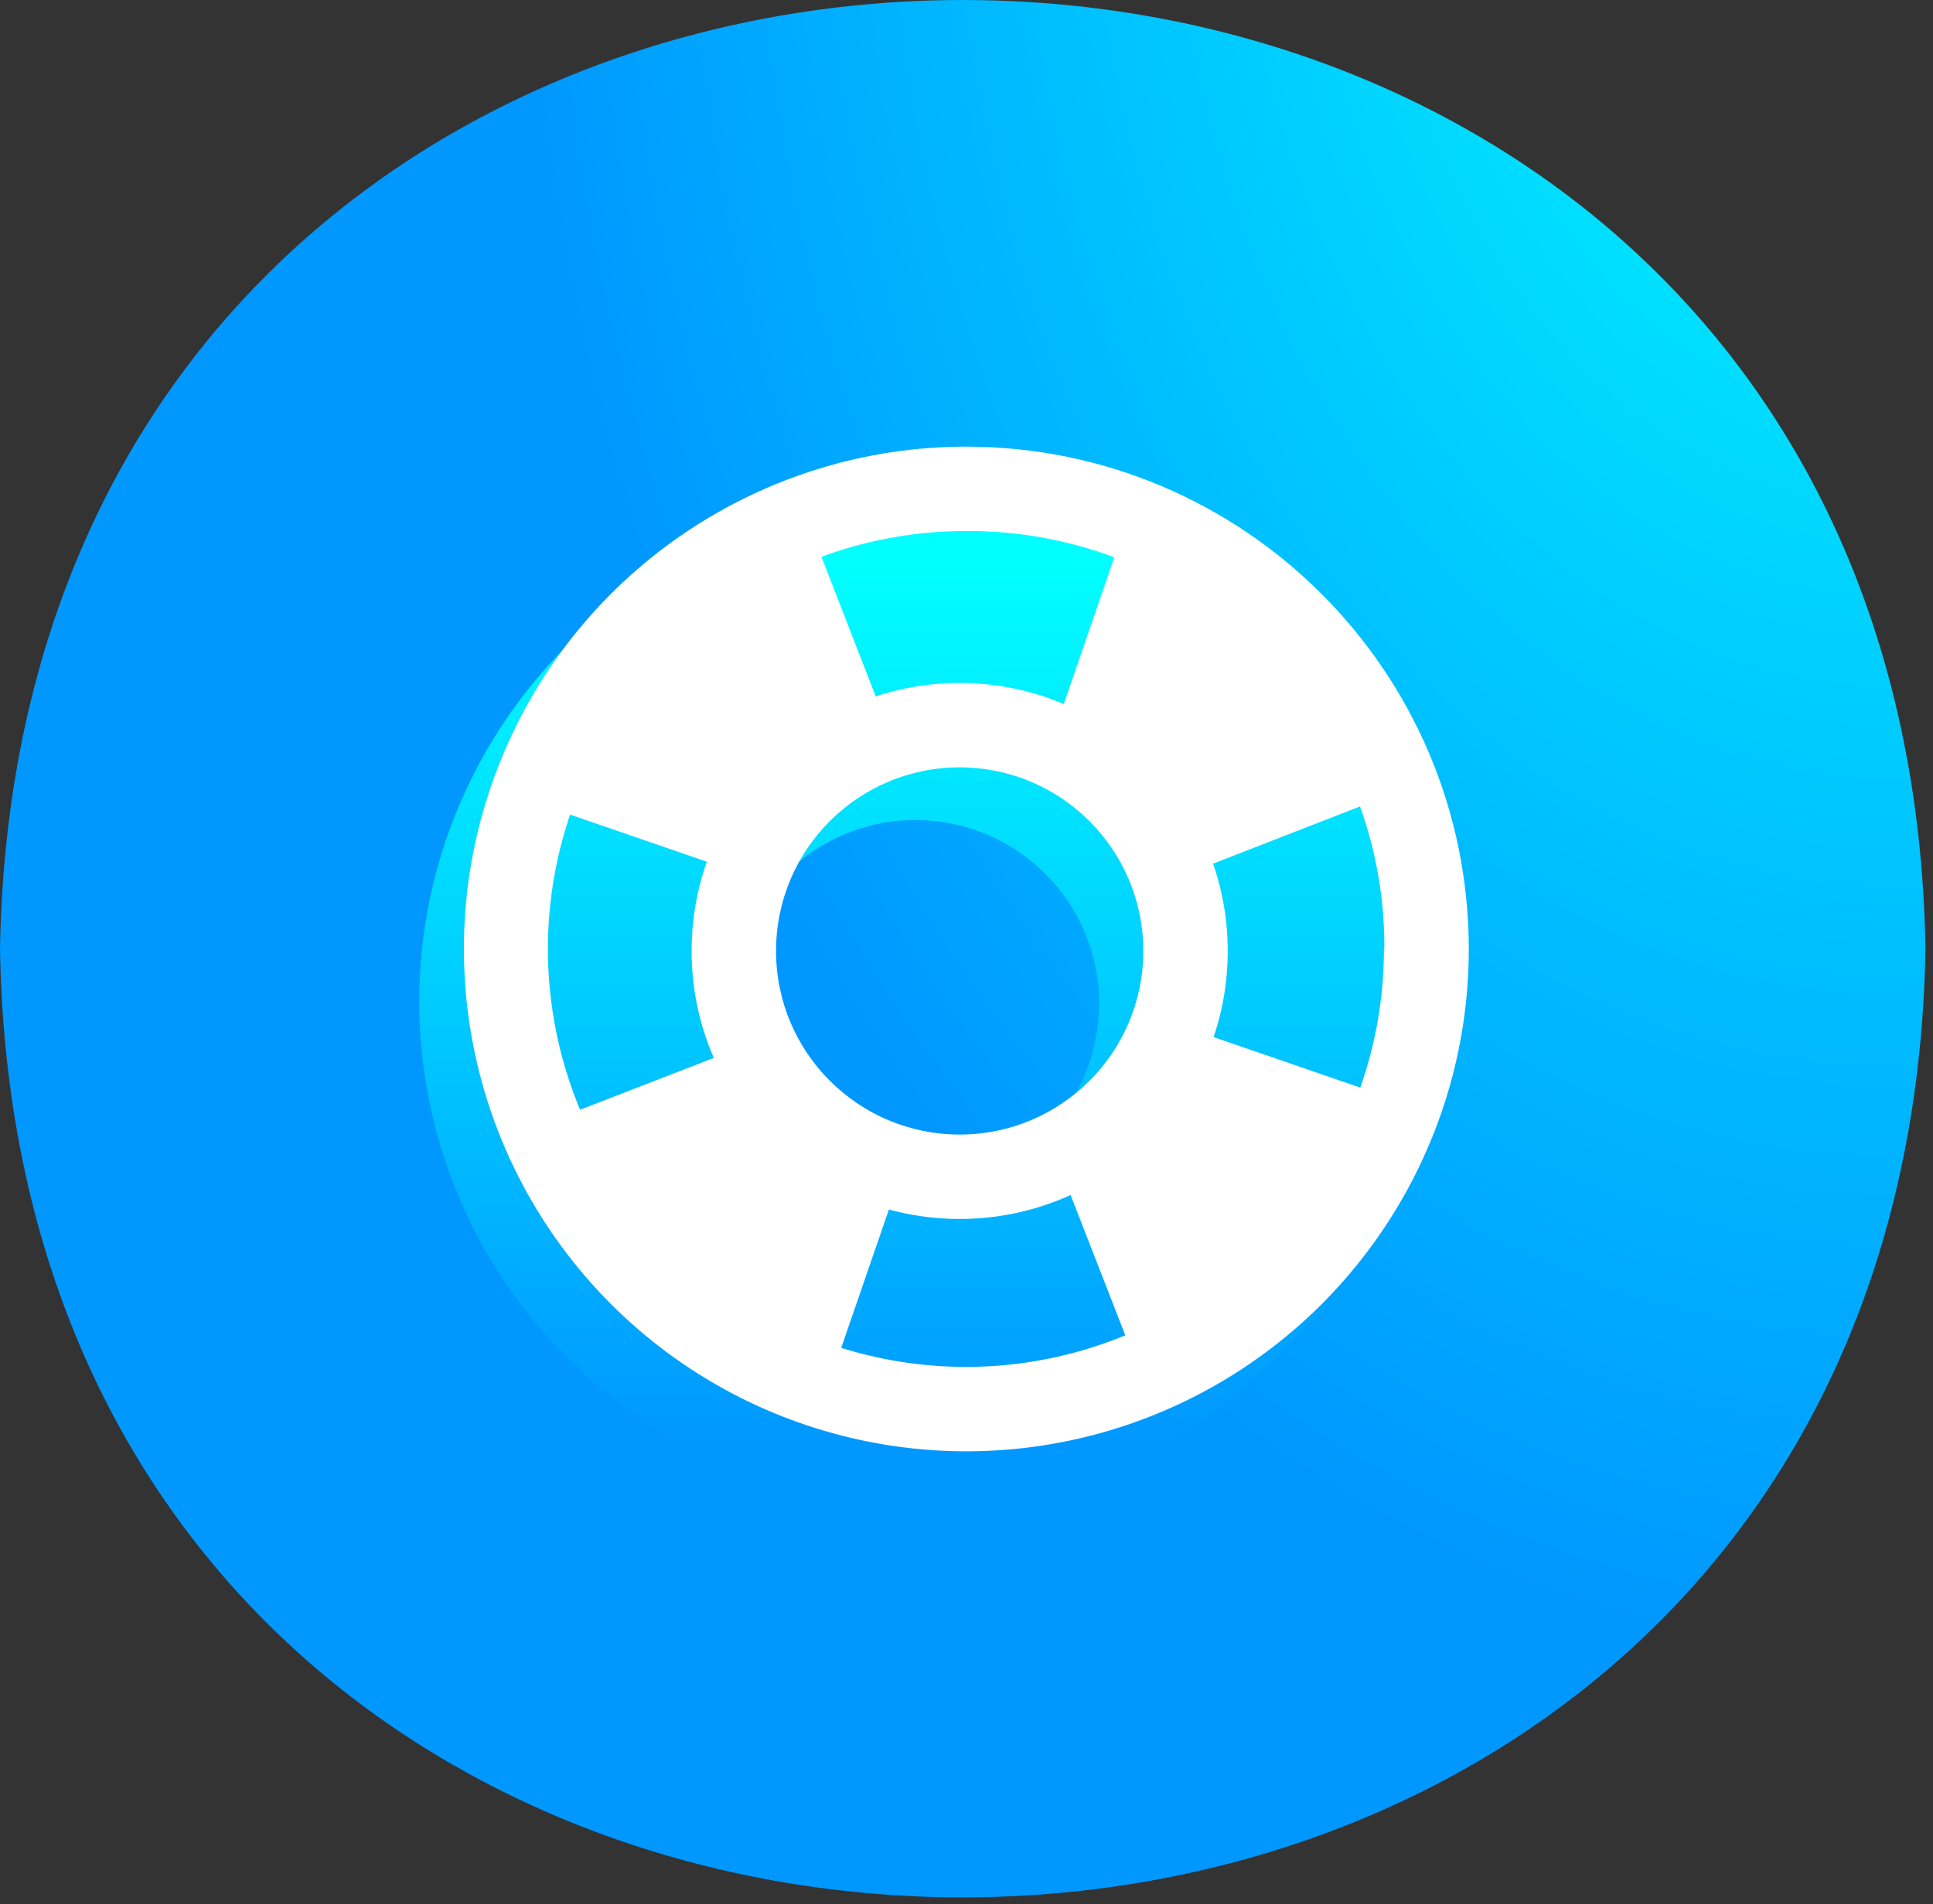
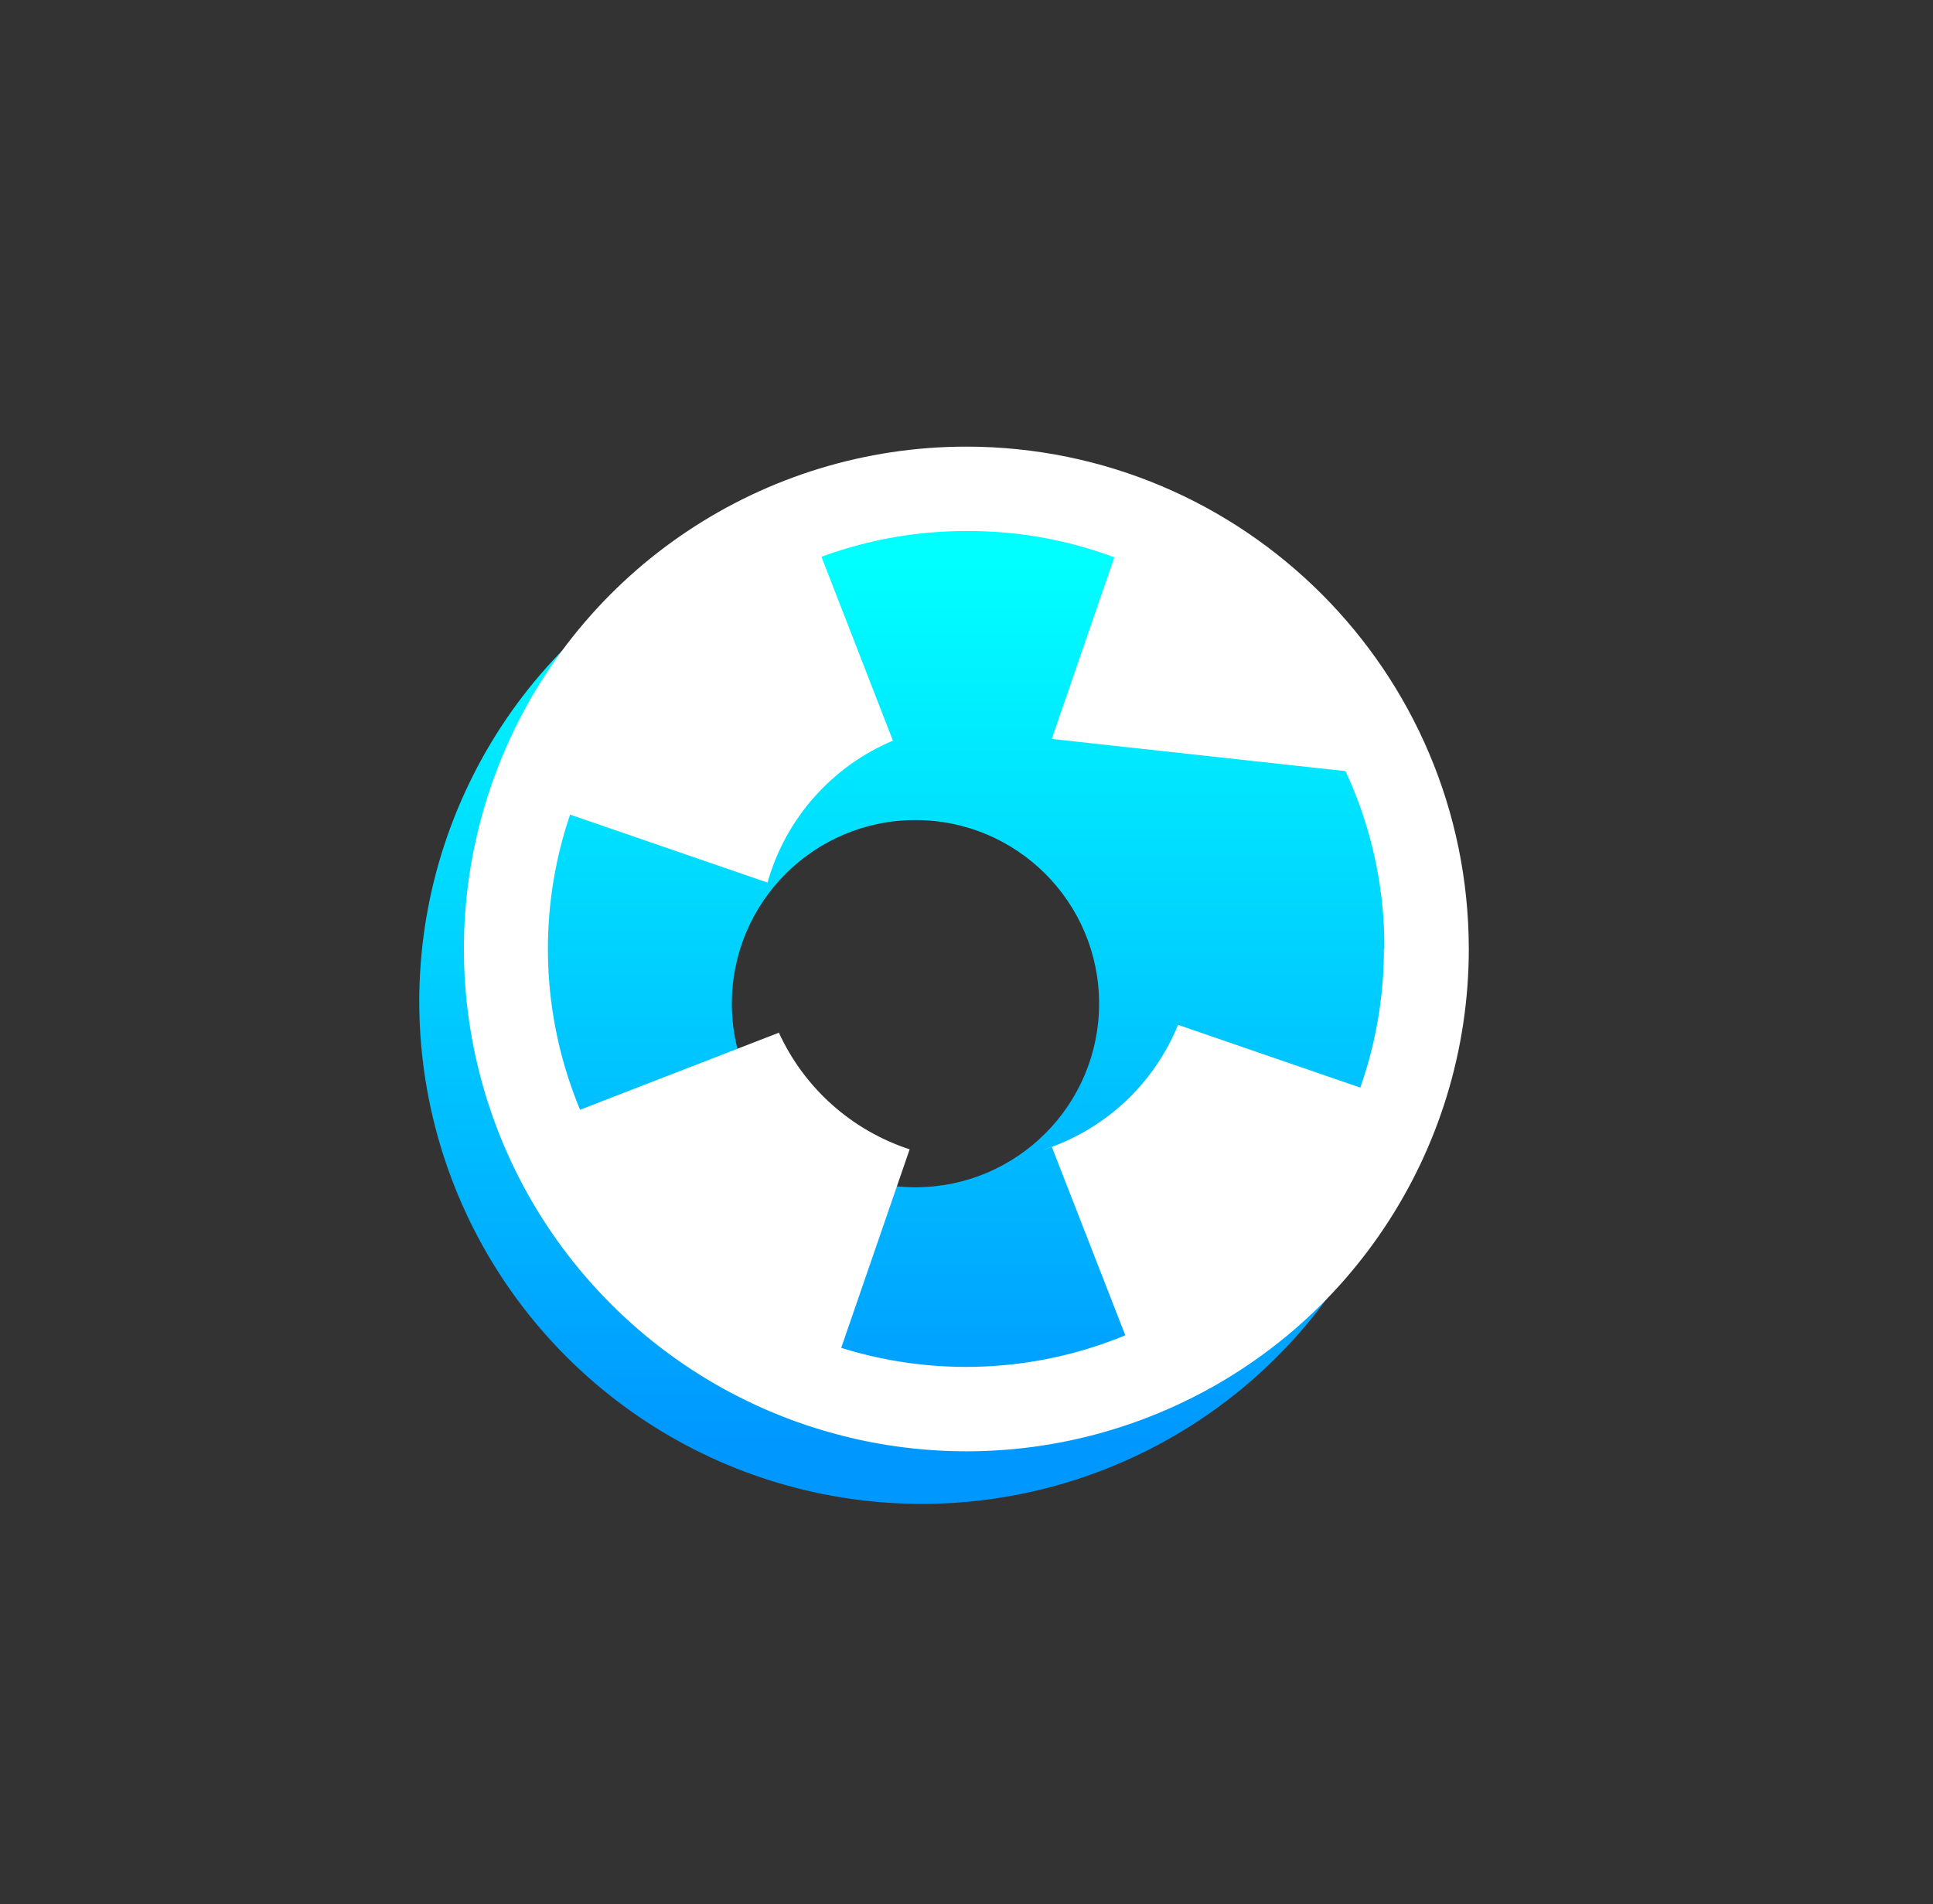
<svg xmlns="http://www.w3.org/2000/svg" width="136px" height="134px" viewBox="0 0 136 134">
  <rect x="0" y="0" width="136" height="134" fill="#333333" stroke="none" />
  <title>support</title>
  <desc>Created with Sketch.</desc>
  <defs>
    <radialGradient cx="99.018%" cy="4.463%" fx="99.018%" fy="4.463%" r="106.36%" gradientTransform="translate(0.99,0.045),scale(0.986,1),translate(-0.99,-0.045)" id="radialGradient-1">
      <stop stop-color="#00FFFF" offset="0%" />
      <stop stop-color="#0098FF" offset="69%" />
    </radialGradient>
    <linearGradient x1="50.001%" y1="5.46%" x2="50.001%" y2="127.113%" id="linearGradient-2">
      <stop stop-color="#00FFFF" offset="0%" />
      <stop stop-color="#0098FF" offset="70%" />
    </linearGradient>
  </defs>
  <g id="support" stroke="none" stroke-width="1" fill="none" fill-rule="evenodd">
    <g id="help" transform="translate(0, 0)">
-       <path d="M135.47,66.77 C133.95,155.77 1.47,155.77 0,66.77 C1.52,-22.26 134,-22.25 135.47,66.77 Z" id="Path" fill="url(#radialGradient-1)" />
      <path d="M64.86,35.13 L64.86,35.13 C50.561,35.126 37.668,43.736 32.194,56.945 C26.719,70.154 29.741,85.361 39.85,95.473 C49.959,105.585 65.165,108.611 78.376,103.14 C91.586,97.669 100.2,84.779 100.2,70.48 C100.183,50.964 84.366,35.147 64.85,35.13 L64.86,35.13 Z M64.41,83.55 C57.274,83.55 51.49,77.766 51.49,70.63 C51.49,63.494 57.274,57.71 64.41,57.71 C71.546,57.71 77.33,63.494 77.33,70.63 C77.324,77.763 71.543,83.544 64.41,83.55 Z" id="Shape" fill="url(#linearGradient-2)" fill-rule="nonzero" />
-       <path d="M36.57,56.11 L36.57,56.22 C36.566,56.183 36.566,56.147 36.57,56.11 Z M62.85,52.19 L56.17,35 C46.817,38.761 39.633,46.503 36.58,56.11 L54,62.11 C55.271,57.602 58.53,53.92 62.85,52.11 L62.85,52.19 Z M74,52 C78.388,53.617 81.798,57.148 83.26,61.59 L100.44,54.9 C97.008,45.406 89.51,37.945 80,34.56 L74,52 Z M100.3,78.13 C100.38,77.92 100.45,77.7 100.53,77.48 L100.29,78.13 L100.3,78.13 Z M82.88,72.13 C81.156,76.348 77.645,79.58 73.3,80.95 L74,80.7 L80.69,97.86 C89.769,94.413 96.925,87.225 100.33,78.13 L82.91,72.13 L82.88,72.13 Z M54.78,72.68 L37.6,79.34 C41.362,88.294 48.793,95.198 58,98.29 L64,80.88 C59.914,79.545 56.574,76.56 54.79,72.65 L54.78,72.68 Z M58,98.29 L58.1,98.29 L58,98.29 Z" id="Shape" fill="#FFFFFF" fill-rule="nonzero" />
+       <path d="M36.57,56.11 L36.57,56.22 C36.566,56.183 36.566,56.147 36.57,56.11 Z M62.85,52.19 L56.17,35 C46.817,38.761 39.633,46.503 36.58,56.11 L54,62.11 C55.271,57.602 58.53,53.92 62.85,52.11 L62.85,52.19 Z M74,52 L100.44,54.9 C97.008,45.406 89.51,37.945 80,34.56 L74,52 Z M100.3,78.13 C100.38,77.92 100.45,77.7 100.53,77.48 L100.29,78.13 L100.3,78.13 Z M82.88,72.13 C81.156,76.348 77.645,79.58 73.3,80.95 L74,80.7 L80.69,97.86 C89.769,94.413 96.925,87.225 100.33,78.13 L82.91,72.13 L82.88,72.13 Z M54.78,72.68 L37.6,79.34 C41.362,88.294 48.793,95.198 58,98.29 L64,80.88 C59.914,79.545 56.574,76.56 54.79,72.65 L54.78,72.68 Z M58,98.29 L58.1,98.29 L58,98.29 Z" id="Shape" fill="#FFFFFF" fill-rule="nonzero" />
      <path d="M97.37,66.77 C97.374,78.67 90.207,89.399 79.212,93.952 C68.218,98.505 55.563,95.984 47.153,87.565 C38.743,79.147 36.235,66.49 40.799,55.5 C45.363,44.51 56.1,37.354 68,37.37 C75.81,37.327 83.313,40.411 88.836,45.934 C94.359,51.457 97.443,58.96 97.4,66.77 L97.37,66.77 Z M68,31.43 C53.7,31.426 40.807,40.037 35.333,53.248 C29.859,66.458 32.882,81.665 42.994,91.776 C53.105,101.888 68.312,104.911 81.522,99.437 C94.733,93.963 103.344,81.07 103.34,66.77 C103.318,47.261 87.509,31.452 68,31.43 Z" id="Shape" fill="#FFFFFF" fill-rule="nonzero" />
-       <path d="M80.44,66.92 C80.44,74.056 74.656,79.84 67.52,79.84 C60.384,79.84 54.6,74.056 54.6,66.92 C54.6,59.784 60.384,54 67.52,54 C74.653,54.006 80.434,59.787 80.44,66.92 Z M67.52,48.06 C57.104,48.06 48.66,56.504 48.66,66.92 C48.66,77.336 57.104,85.78 67.52,85.78 C77.936,85.78 86.38,77.336 86.38,66.92 C86.369,56.508 77.932,48.071 67.52,48.06 L67.52,48.06 Z" id="Shape" fill="#FFFFFF" fill-rule="nonzero" />
    </g>
  </g>
</svg>